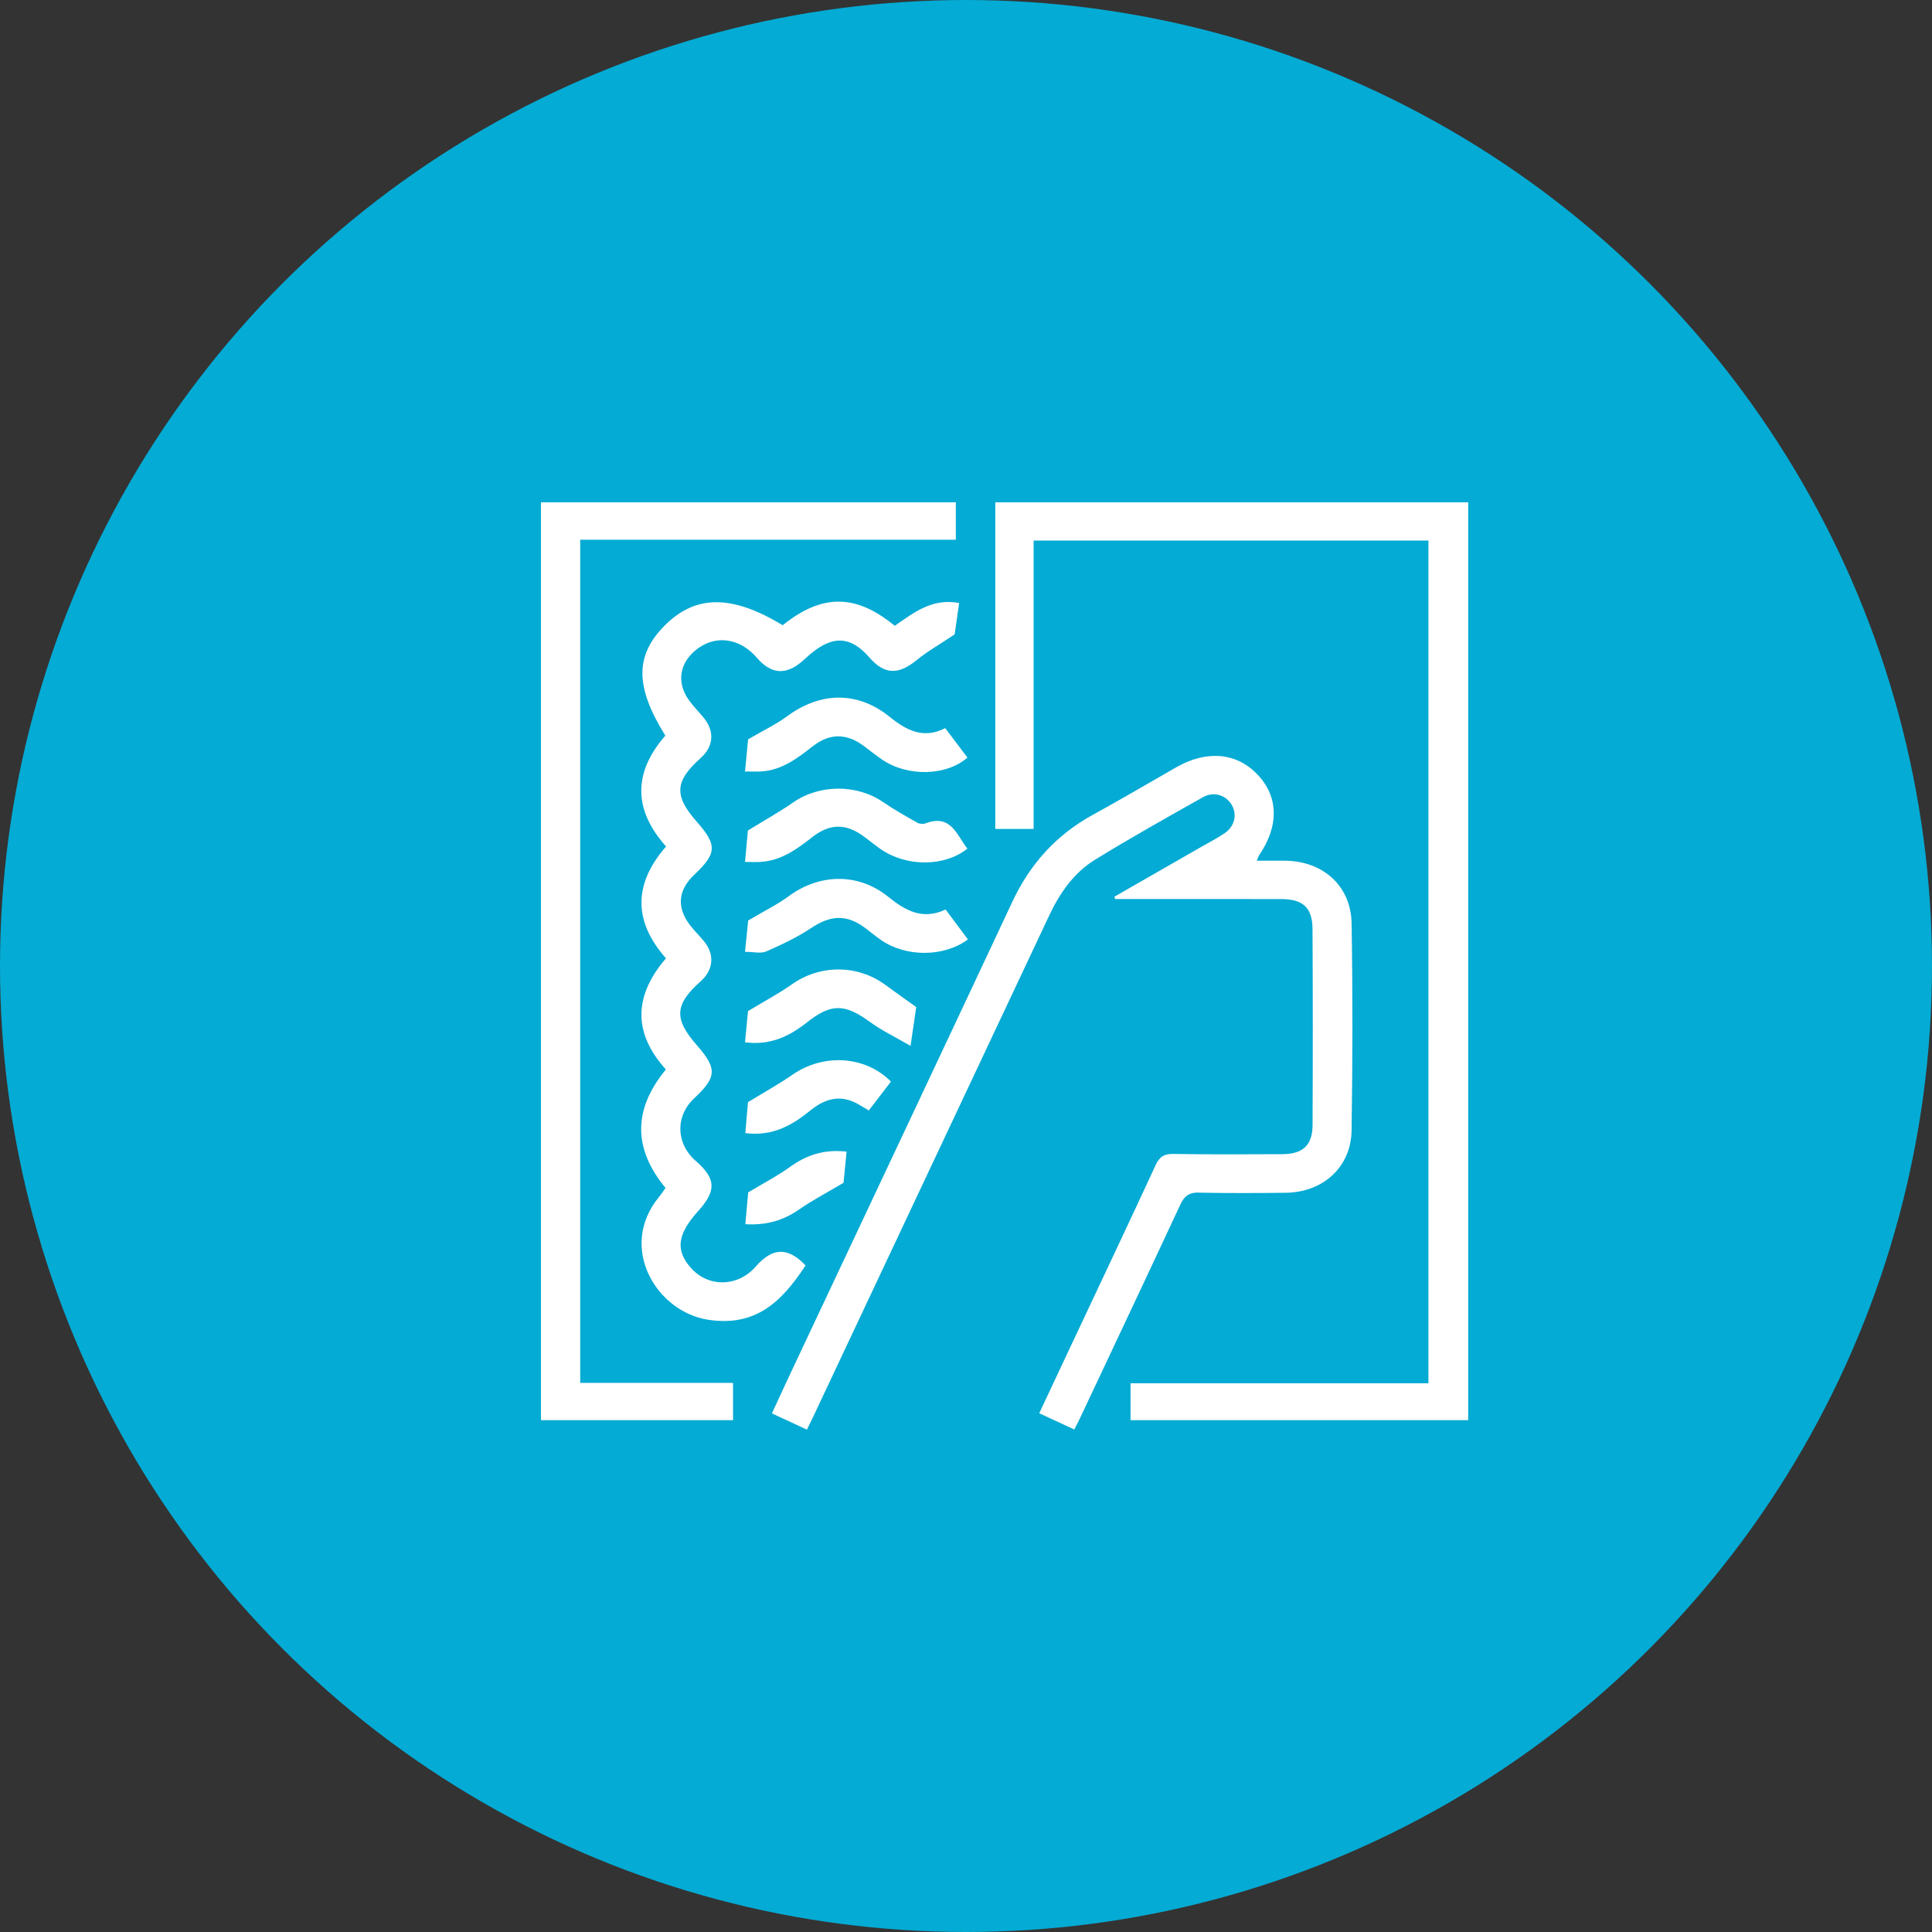
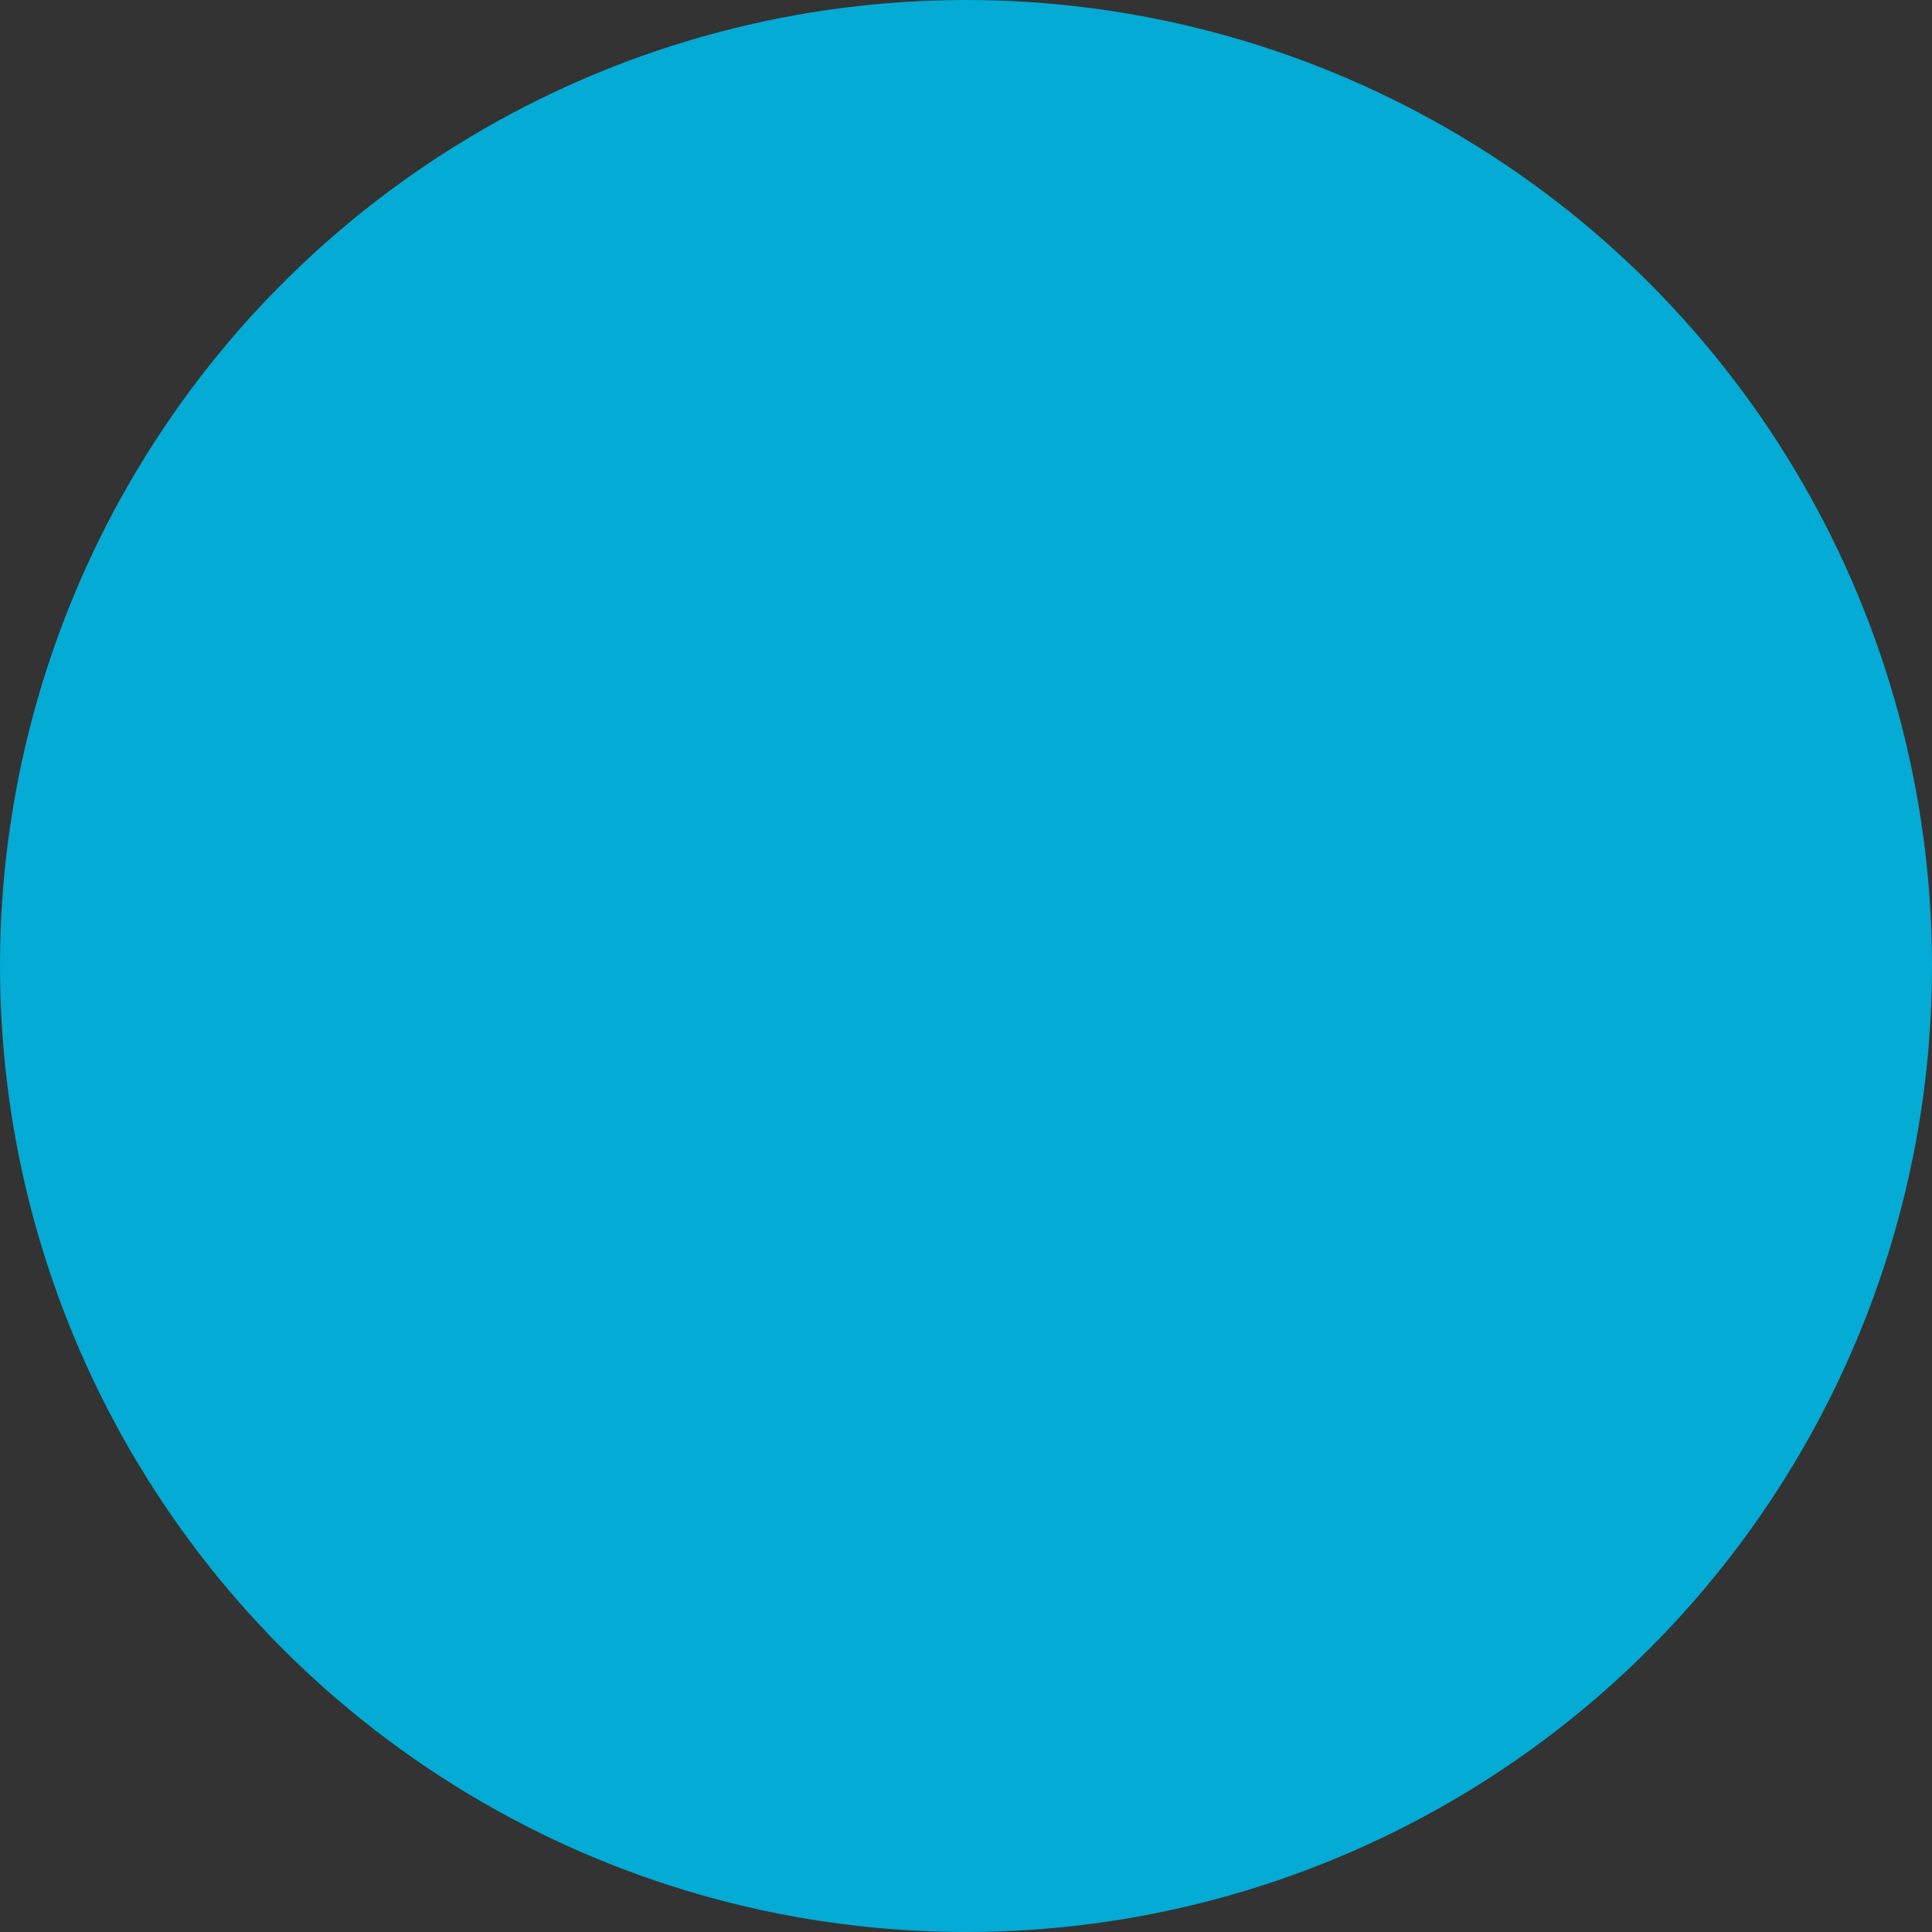
<svg xmlns="http://www.w3.org/2000/svg" width="50" height="50" viewBox="0 0 50 50" fill="none">
  <rect x="0" y="0" width="50" height="50" fill="#333333" stroke="none" />
  <circle cx="25" cy="25" r="25" fill="#04ABD4" />
  <g clip-path="url(#clip0_7785_573)">
-     <path d="M25.758 13V21.453H26.75V13.99H36.968V35.799H29.258V36.754H37.997V13H25.758Z" fill="white" />
    <path d="M31.034 30.866C31.78 30.881 32.525 30.877 33.27 30.869C34.24 30.859 34.965 30.206 34.979 29.254C35.006 27.468 35.009 25.682 34.979 23.896C34.963 22.921 34.232 22.278 33.242 22.275C33.018 22.274 32.793 22.275 32.526 22.275C32.566 22.178 32.571 22.154 32.584 22.136C33.105 21.375 33.091 20.621 32.545 20.046C32.002 19.474 31.228 19.407 30.438 19.859C29.721 20.27 29.008 20.689 28.283 21.087C27.334 21.608 26.657 22.361 26.201 23.334C24.31 27.369 22.407 31.399 20.509 35.432C20.333 35.805 20.161 36.18 19.977 36.578C20.3 36.728 20.587 36.862 20.883 36.999C20.944 36.874 20.987 36.79 21.027 36.704C23.068 32.37 25.11 28.037 27.149 23.702C27.423 23.118 27.784 22.592 28.337 22.251C29.254 21.685 30.196 21.159 31.135 20.63C31.417 20.471 31.737 20.581 31.882 20.839C32.021 21.086 31.952 21.387 31.695 21.562C31.497 21.696 31.283 21.806 31.075 21.925C30.331 22.353 29.586 22.779 28.843 23.205C28.848 23.226 28.853 23.246 28.858 23.267C28.972 23.267 29.086 23.267 29.2 23.267C30.523 23.267 31.845 23.265 33.168 23.268C33.722 23.27 33.965 23.492 33.968 24.046C33.977 25.736 33.977 27.427 33.969 29.118C33.967 29.642 33.717 29.868 33.181 29.87C32.243 29.874 31.305 29.879 30.368 29.864C30.125 29.859 30.008 29.938 29.908 30.152C29.218 31.645 28.514 33.131 27.814 34.619C27.512 35.262 27.209 35.906 26.895 36.575C27.221 36.726 27.507 36.858 27.802 36.995C27.857 36.887 27.897 36.815 27.933 36.739C28.806 34.885 29.682 33.032 30.547 31.174C30.653 30.946 30.78 30.858 31.034 30.863V30.866Z" fill="white" />
    <path d="M15.016 13.968H24.737V13H14V36.754H18.971V35.789H15.016V13.968Z" fill="white" />
    <path d="M23.157 16.194C22.27 15.477 21.397 15.26 20.256 16.181C18.938 15.382 17.996 15.387 17.195 16.196C16.43 16.968 16.435 17.782 17.219 19.038C16.384 19.992 16.388 20.959 17.238 21.907C16.374 22.895 16.405 23.863 17.235 24.801C16.39 25.786 16.388 26.742 17.233 27.678C16.378 28.715 16.386 29.731 17.224 30.745C17.162 30.831 17.11 30.91 17.05 30.983C15.987 32.284 16.987 33.958 18.34 34.157C19.509 34.329 20.191 33.758 20.848 32.749C20.39 32.269 19.994 32.279 19.555 32.782C19.095 33.309 18.331 33.323 17.88 32.813C17.474 32.354 17.527 31.943 18.072 31.338C18.546 30.812 18.53 30.503 18.009 30.048C17.488 29.594 17.472 28.882 17.973 28.416C18.552 27.877 18.562 27.651 18.034 27.05C17.434 26.366 17.457 25.998 18.137 25.392C18.461 25.103 18.499 24.71 18.23 24.373C18.11 24.225 17.971 24.091 17.855 23.94C17.506 23.481 17.548 23.033 17.968 22.638C18.552 22.087 18.564 21.87 18.039 21.274C17.437 20.59 17.458 20.221 18.136 19.615C18.471 19.315 18.499 18.922 18.208 18.571C18.086 18.424 17.951 18.287 17.838 18.133C17.495 17.663 17.581 17.142 18.05 16.79C18.537 16.425 19.151 16.517 19.586 17.021C19.957 17.451 20.34 17.481 20.764 17.111C20.854 17.033 20.941 16.95 21.035 16.876C21.591 16.437 22.034 16.48 22.502 17.018C22.887 17.46 23.249 17.468 23.709 17.094C23.998 16.859 24.328 16.672 24.707 16.417C24.736 16.216 24.778 15.916 24.822 15.606C24.117 15.473 23.643 15.861 23.159 16.194L23.157 16.194Z" fill="white" />
    <path d="M19.688 22.305C20.222 22.272 20.624 21.976 21.024 21.663C21.484 21.302 21.906 21.311 22.37 21.658C22.514 21.765 22.653 21.881 22.8 21.981C23.467 22.437 24.444 22.434 25.037 21.963C24.757 21.61 24.613 21.059 23.953 21.308C23.892 21.33 23.798 21.324 23.741 21.293C23.443 21.123 23.142 20.956 22.861 20.762C22.177 20.29 21.207 20.294 20.527 20.767C20.175 21.011 19.798 21.221 19.356 21.493C19.34 21.67 19.313 21.963 19.281 22.307C19.454 22.307 19.572 22.314 19.689 22.306L19.688 22.305Z" fill="white" />
-     <path d="M23.02 18.549C22.192 17.881 21.231 17.903 20.371 18.536C20.081 18.749 19.75 18.906 19.361 19.134C19.343 19.324 19.313 19.628 19.281 19.966C19.465 19.966 19.584 19.973 19.703 19.965C20.238 19.931 20.636 19.623 21.036 19.312C21.473 18.971 21.912 18.975 22.354 19.305C22.517 19.426 22.675 19.556 22.845 19.669C23.503 20.107 24.496 20.081 25.038 19.606C24.853 19.361 24.667 19.115 24.462 18.844C23.9 19.133 23.461 18.905 23.02 18.549V18.549Z" fill="white" />
    <path d="M25.05 24.313C24.86 24.059 24.671 23.805 24.472 23.538C23.872 23.821 23.427 23.564 22.982 23.205C22.214 22.586 21.212 22.606 20.42 23.188C20.114 23.413 19.765 23.583 19.363 23.822C19.345 24.001 19.315 24.295 19.281 24.633C19.501 24.633 19.688 24.684 19.827 24.624C20.226 24.449 20.626 24.261 20.988 24.02C21.502 23.679 21.915 23.656 22.401 24.024C22.534 24.125 22.663 24.232 22.801 24.328C23.446 24.774 24.425 24.773 25.049 24.313H25.05Z" fill="white" />
    <path d="M23.711 26.062C23.412 25.848 23.159 25.67 22.91 25.487C22.187 24.957 21.22 24.962 20.495 25.474C20.154 25.715 19.782 25.911 19.358 26.167C19.34 26.356 19.312 26.649 19.281 26.975C19.941 27.058 20.427 26.82 20.884 26.459C21.518 25.957 21.869 25.978 22.517 26.45C22.823 26.673 23.172 26.839 23.565 27.067C23.629 26.631 23.674 26.32 23.712 26.061L23.711 26.062Z" fill="white" />
    <path d="M22.485 28.738C22.686 28.476 22.873 28.232 23.058 27.991C22.388 27.317 21.305 27.258 20.503 27.818C20.159 28.056 19.79 28.259 19.358 28.524C19.341 28.714 19.316 29.015 19.289 29.325C19.99 29.413 20.495 29.127 20.973 28.738C21.415 28.378 21.821 28.345 22.233 28.589C22.311 28.635 22.391 28.682 22.486 28.739L22.485 28.738Z" fill="white" />
-     <path d="M20.436 30.206C20.126 30.43 19.782 30.607 19.363 30.859C19.347 31.04 19.319 31.35 19.289 31.682C19.834 31.715 20.272 31.585 20.681 31.301C21.023 31.064 21.394 30.869 21.831 30.61C21.849 30.424 21.878 30.123 21.909 29.805C21.334 29.736 20.87 29.891 20.435 30.206H20.436Z" fill="white" />
+     <path d="M20.436 30.206C20.126 30.43 19.782 30.607 19.363 30.859C19.347 31.04 19.319 31.35 19.289 31.682C19.834 31.715 20.272 31.585 20.681 31.301C21.023 31.064 21.394 30.869 21.831 30.61C21.849 30.424 21.878 30.123 21.909 29.805H20.436Z" fill="white" />
  </g>
  <defs>
    <clipPath id="clip0_7785_573">
-       <rect width="24" height="24" fill="white" transform="translate(14 13)" />
-     </clipPath>
+       </clipPath>
  </defs>
</svg>